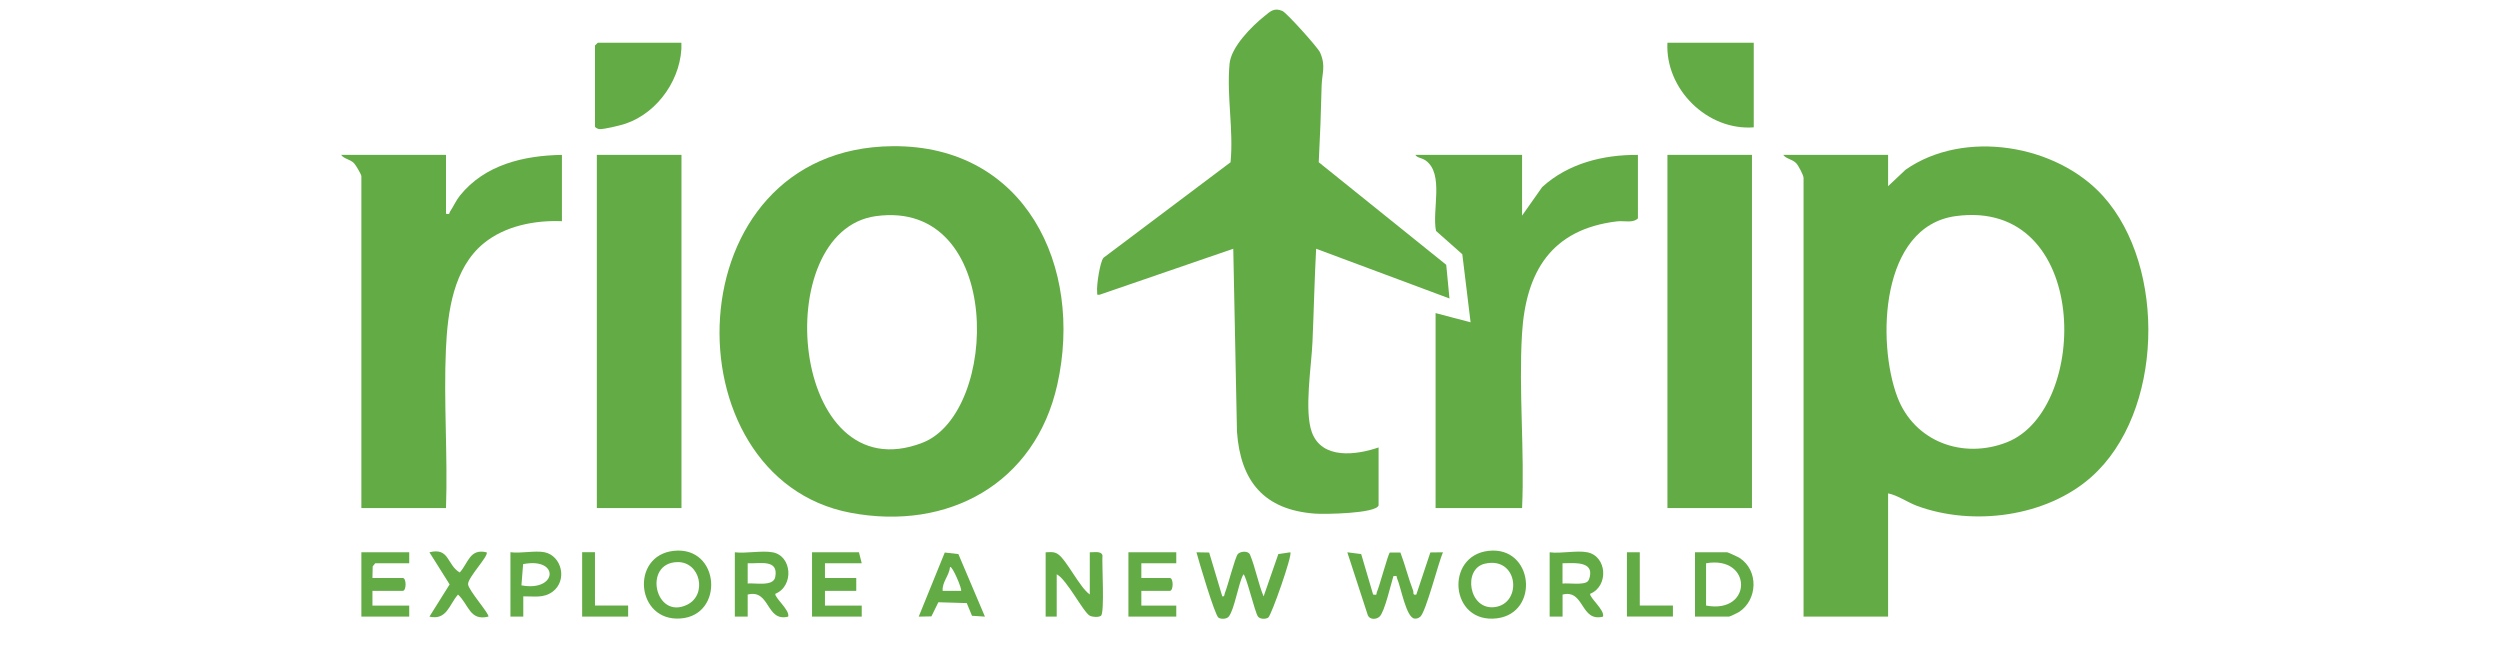
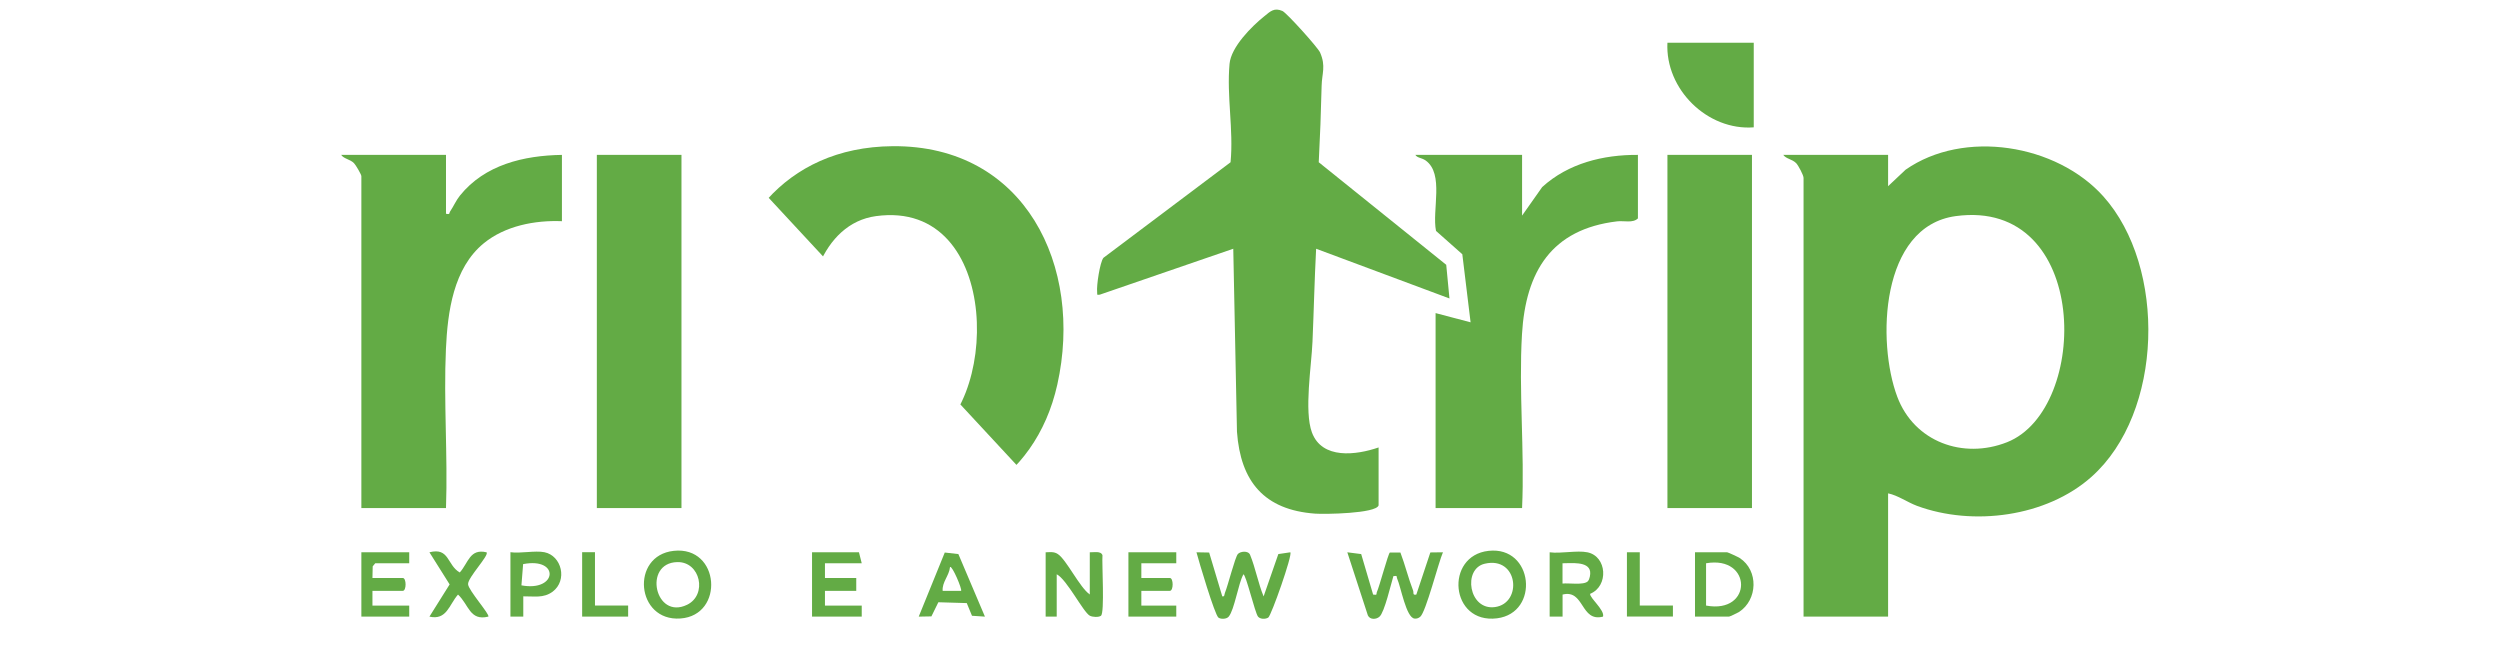
<svg xmlns="http://www.w3.org/2000/svg" width="154" zoomAndPan="magnify" viewBox="0 0 115.5 30" height="40" preserveAspectRatio="xMidYMid meet" version="1.0">
  <defs>
    <clipPath id="0de406530f">
      <path d="M 16.695 25.516 L 18.906 25.516 L 18.906 28.492 L 16.695 28.492 Z M 16.695 25.516 " clip-rule="nonzero" />
    </clipPath>
    <clipPath id="ceb4dcd685">
      <path d="M 18.906 25.516 L 18.906 26.023 L 17.336 26.023 L 17.219 26.164 L 17.207 26.703 L 18.609 26.703 C 18.781 26.703 18.781 27.297 18.609 27.297 L 17.207 27.297 L 17.207 27.98 L 18.906 27.98 L 18.906 28.488 L 16.695 28.488 L 16.695 25.516 Z M 18.906 25.516 " clip-rule="nonzero" />
    </clipPath>
    <clipPath id="e483440d7c">
      <path d="M 0.695 0.516 L 2.906 0.516 L 2.906 3.492 L 0.695 3.492 Z M 0.695 0.516 " clip-rule="nonzero" />
    </clipPath>
    <clipPath id="1e1849eac8">
      <path d="M 2.906 0.516 L 2.906 1.023 L 1.336 1.023 L 1.219 1.164 L 1.207 1.703 L 2.609 1.703 C 2.781 1.703 2.781 2.297 2.609 2.297 L 1.207 2.297 L 1.207 2.98 L 2.906 2.98 L 2.906 3.488 L 0.695 3.488 L 0.695 0.516 Z M 2.906 0.516 " clip-rule="nonzero" />
    </clipPath>
    <clipPath id="7b7a29c80a">
      <rect x="0" width="3" y="0" height="4" />
    </clipPath>
    <clipPath id="296131c948">
      <path d="M 19.84 25.461 L 22.566 25.461 L 22.566 28.527 L 19.84 28.527 Z M 19.84 25.461 " clip-rule="nonzero" />
    </clipPath>
    <clipPath id="3747f4d0bb">
      <path d="M 22.477 25.516 C 22.621 25.645 21.605 26.68 21.625 26.992 C 21.637 27.27 22.656 28.406 22.559 28.488 C 21.699 28.699 21.664 27.938 21.16 27.469 C 20.746 27.941 20.641 28.668 19.84 28.488 L 20.773 27 L 19.84 25.516 C 20.77 25.277 20.645 26.109 21.242 26.449 C 21.645 25.992 21.703 25.336 22.477 25.516 " clip-rule="nonzero" />
    </clipPath>
    <clipPath id="61d0810940">
      <path d="M 0.84 0.461 L 3.566 0.461 L 3.566 3.527 L 0.84 3.527 Z M 0.84 0.461 " clip-rule="nonzero" />
    </clipPath>
    <clipPath id="62f2e23826">
      <path d="M 3.477 0.516 C 3.621 0.645 2.605 1.68 2.625 1.992 C 2.637 2.27 3.656 3.406 3.559 3.488 C 2.699 3.699 2.664 2.938 2.16 2.469 C 1.746 2.941 1.641 3.668 0.84 3.488 L 1.773 2 L 0.84 0.516 C 1.77 0.277 1.645 1.109 2.242 1.449 C 2.645 0.992 2.703 0.336 3.477 0.516 " clip-rule="nonzero" />
    </clipPath>
    <clipPath id="a1dc81420e">
      <rect x="0" width="4" y="0" height="4" />
    </clipPath>
    <clipPath id="a9a1b73679">
      <path d="M 15.762 7.156 L 25.961 7.156 L 25.961 23.488 L 15.762 23.488 Z M 15.762 7.156 " clip-rule="nonzero" />
    </clipPath>
    <clipPath id="2f4f847549">
      <path d="M 20.605 7.156 L 20.605 9.875 C 20.812 9.922 20.742 9.844 20.797 9.766 C 20.949 9.543 21.07 9.258 21.25 9.035 C 22.398 7.609 24.199 7.184 25.961 7.156 L 25.961 10.219 C 24.711 10.168 23.336 10.434 22.352 11.238 C 20.945 12.387 20.68 14.41 20.602 16.121 C 20.492 18.539 20.691 21.047 20.605 23.473 L 16.695 23.473 L 16.695 8.137 C 16.695 8.062 16.434 7.617 16.355 7.539 C 16.164 7.348 15.898 7.348 15.762 7.156 Z M 20.605 7.156 " clip-rule="nonzero" />
    </clipPath>
    <clipPath id="cfb41ee996">
      <path d="M 0.762 0.156 L 10.961 0.156 L 10.961 16.488 L 0.762 16.488 Z M 0.762 0.156 " clip-rule="nonzero" />
    </clipPath>
    <clipPath id="dee5f5248d">
      <path d="M 5.605 0.156 L 5.605 2.875 C 5.812 2.922 5.742 2.844 5.797 2.766 C 5.949 2.543 6.07 2.258 6.25 2.035 C 7.398 0.609 9.199 0.184 10.961 0.156 L 10.961 3.219 C 9.711 3.168 8.336 3.434 7.352 4.238 C 5.945 5.387 5.68 7.41 5.602 9.121 C 5.492 11.539 5.691 14.047 5.605 16.473 L 1.695 16.473 L 1.695 1.137 C 1.695 1.062 1.434 0.617 1.355 0.539 C 1.164 0.348 0.898 0.348 0.762 0.156 Z M 5.605 0.156 " clip-rule="nonzero" />
    </clipPath>
    <clipPath id="966b2cc7c1">
      <rect x="0" width="11" y="0" height="17" />
    </clipPath>
    <clipPath id="2c08aa3030">
      <path d="M 23.582 25.477 L 25.941 25.477 L 25.941 28.488 L 23.582 28.488 Z M 23.582 25.477 " clip-rule="nonzero" />
    </clipPath>
    <clipPath id="ddd291bfa8">
      <path d="M 24.09 27.043 C 25.754 27.355 25.871 25.73 24.168 26.062 Z M 25.152 25.512 C 25.953 25.676 26.23 26.812 25.531 27.336 C 25.109 27.648 24.668 27.543 24.176 27.551 L 24.176 28.488 L 23.582 28.488 L 23.582 25.512 C 24.043 25.578 24.723 25.426 25.152 25.512 " clip-rule="nonzero" />
    </clipPath>
    <clipPath id="f548223558">
      <path d="M 0.582 0.477 L 2.941 0.477 L 2.941 3.488 L 0.582 3.488 Z M 0.582 0.477 " clip-rule="nonzero" />
    </clipPath>
    <clipPath id="2a66718b83">
      <path d="M 1.09 2.043 C 2.754 2.355 2.871 0.73 1.168 1.062 Z M 2.152 0.512 C 2.953 0.676 3.23 1.812 2.531 2.336 C 2.109 2.648 1.668 2.543 1.176 2.551 L 1.176 3.488 L 0.582 3.488 L 0.582 0.512 C 1.043 0.578 1.723 0.426 2.152 0.512 " clip-rule="nonzero" />
    </clipPath>
    <clipPath id="678658a17d">
      <rect x="0" width="3" y="0" height="4" />
    </clipPath>
    <clipPath id="881ac25d73">
-       <path d="M 27.488 1.973 L 31.496 1.973 L 31.496 5.965 L 27.488 5.965 Z M 27.488 1.973 " clip-rule="nonzero" />
-     </clipPath>
+       </clipPath>
    <clipPath id="78898a83c2">
      <path d="M 31.484 1.973 C 31.527 3.578 30.418 5.203 28.895 5.715 C 28.652 5.797 27.91 5.977 27.691 5.965 C 27.613 5.957 27.488 5.895 27.488 5.84 L 27.488 2.102 L 27.617 1.973 Z M 31.484 1.973 " clip-rule="nonzero" />
    </clipPath>
    <clipPath id="02cc233f63">
      <path d="M 0.488 0.973 L 4.496 0.973 L 4.496 4.965 L 0.488 4.965 Z M 0.488 0.973 " clip-rule="nonzero" />
    </clipPath>
    <clipPath id="ec03e02c59">
      <path d="M 4.484 0.973 C 4.527 2.578 3.418 4.203 1.895 4.715 C 1.652 4.797 0.91 4.977 0.691 4.965 C 0.613 4.957 0.488 4.895 0.488 4.84 L 0.488 1.102 L 0.617 0.973 Z M 4.484 0.973 " clip-rule="nonzero" />
    </clipPath>
    <clipPath id="9129bd745a">
      <rect x="0" width="5" y="0" height="5" />
    </clipPath>
    <clipPath id="85e15748b4">
      <path d="M 27.574 7.156 L 31.484 7.156 L 31.484 23.473 L 27.574 23.473 Z M 27.574 7.156 " clip-rule="nonzero" />
    </clipPath>
    <clipPath id="8280fa3f74">
      <path d="M 0.574 0.156 L 4.484 0.156 L 4.484 16.473 L 0.574 16.473 Z M 0.574 0.156 " clip-rule="nonzero" />
    </clipPath>
    <clipPath id="9687975d0e">
      <rect x="0" width="5" y="0" height="17" />
    </clipPath>
    <clipPath id="21da80290e">
      <path d="M 29.742 25.434 L 32.859 25.434 L 32.859 28.582 L 29.742 28.582 Z M 29.742 25.434 " clip-rule="nonzero" />
    </clipPath>
    <clipPath id="792b2a359a">
      <path d="M 31.285 25.969 C 29.695 26.012 30.262 28.656 31.742 27.941 C 32.691 27.484 32.363 25.938 31.285 25.969 M 31.125 25.449 C 33.27 25.215 33.48 28.43 31.438 28.574 C 29.383 28.723 29.113 25.668 31.125 25.449 " clip-rule="nonzero" />
    </clipPath>
    <clipPath id="224edbb04c">
      <path d="M 0.742 0.434 L 3.859 0.434 L 3.859 3.582 L 0.742 3.582 Z M 0.742 0.434 " clip-rule="nonzero" />
    </clipPath>
    <clipPath id="29ad74f58a">
      <path d="M 2.285 0.969 C 0.695 1.012 1.262 3.656 2.742 2.941 C 3.691 2.484 3.363 0.938 2.285 0.969 M 2.125 0.449 C 4.27 0.215 4.48 3.43 2.438 3.574 C 0.383 3.723 0.113 0.668 2.125 0.449 " clip-rule="nonzero" />
    </clipPath>
    <clipPath id="b7cafe1a42">
      <rect x="0" width="4" y="0" height="4" />
    </clipPath>
    <clipPath id="ae2ccf158a">
      <path d="M 26.895 25.512 L 27.488 25.512 L 27.488 27.977 L 26.895 27.977 Z M 26.895 27.977 L 29.02 27.977 L 29.02 28.488 L 26.895 28.488 Z M 26.895 27.977 " clip-rule="nonzero" />
    </clipPath>
    <clipPath id="f92c5e9006">
      <path d="M 0.895 0.512 L 1.488 0.512 L 1.488 2.977 L 0.895 2.977 Z M 0.895 2.977 L 3.02 2.977 L 3.02 3.488 L 0.895 3.488 Z M 0.895 2.977 " clip-rule="nonzero" />
    </clipPath>
    <clipPath id="2e12c25230">
      <rect x="0" width="4" y="0" height="4" />
    </clipPath>
    <clipPath id="7309118bb9">
      <path d="M 33.949 25.477 L 36.434 25.477 L 36.434 28.52 L 33.949 28.52 Z M 33.949 25.477 " clip-rule="nonzero" />
    </clipPath>
    <clipPath id="b2ea2958e3">
      <path d="M 34.543 26.957 C 34.875 26.922 35.73 27.113 35.816 26.66 C 35.98 25.812 35.098 26.051 34.543 26.023 Z M 35.691 25.516 C 36.59 25.672 36.695 27.074 35.82 27.434 C 35.777 27.609 36.504 28.191 36.414 28.488 C 35.379 28.75 35.59 27.203 34.543 27.469 L 34.543 28.488 L 33.949 28.488 L 33.949 25.516 C 34.473 25.578 35.191 25.426 35.691 25.516 " clip-rule="nonzero" />
    </clipPath>
    <clipPath id="7941ce04b8">
-       <path d="M 0.949 0.477 L 3.434 0.477 L 3.434 3.52 L 0.949 3.52 Z M 0.949 0.477 " clip-rule="nonzero" />
-     </clipPath>
+       </clipPath>
    <clipPath id="39a5af50ce">
      <path d="M 1.543 1.957 C 1.875 1.922 2.73 2.113 2.816 1.66 C 2.98 0.812 2.098 1.051 1.543 1.023 Z M 2.691 0.516 C 3.59 0.672 3.695 2.074 2.82 2.434 C 2.777 2.609 3.504 3.191 3.414 3.488 C 2.379 3.75 2.59 2.203 1.543 2.469 L 1.543 3.488 L 0.949 3.488 L 0.949 0.516 C 1.473 0.578 2.191 0.426 2.691 0.516 " clip-rule="nonzero" />
    </clipPath>
    <clipPath id="cd863df304">
      <rect x="0" width="4" y="0" height="4" />
    </clipPath>
    <clipPath id="14bac67f2c">
      <path d="M 37.516 25.516 L 39.82 25.516 L 39.82 28.488 L 37.516 28.488 Z M 37.516 25.516 " clip-rule="nonzero" />
    </clipPath>
    <clipPath id="7f595e82cc">
      <path d="M 39.812 26.023 L 38.113 26.023 L 38.113 26.703 L 39.559 26.703 L 39.559 27.297 L 38.113 27.297 L 38.113 27.98 L 39.812 27.98 L 39.812 28.488 L 37.516 28.488 L 37.516 25.516 L 39.684 25.516 Z M 39.812 26.023 " clip-rule="nonzero" />
    </clipPath>
    <clipPath id="a83e4ff5d4">
      <path d="M 0.516 0.516 L 2.82 0.516 L 2.82 3.488 L 0.516 3.488 Z M 0.516 0.516 " clip-rule="nonzero" />
    </clipPath>
    <clipPath id="b8de8ba1da">
      <path d="M 2.812 1.023 L 1.113 1.023 L 1.113 1.703 L 2.559 1.703 L 2.559 2.297 L 1.113 2.297 L 1.113 2.98 L 2.812 2.98 L 2.812 3.488 L 0.516 3.488 L 0.516 0.516 L 2.684 0.516 Z M 2.812 1.023 " clip-rule="nonzero" />
    </clipPath>
    <clipPath id="64d3031f54">
      <rect x="0" width="3" y="0" height="4" />
    </clipPath>
    <clipPath id="8250c618e7">
      <path d="M 42.445 25.527 L 45.512 25.527 L 45.512 28.488 L 42.445 28.488 Z M 42.445 25.527 " clip-rule="nonzero" />
    </clipPath>
    <clipPath id="a89a3745c0">
      <path d="M 44.402 27.297 C 44.465 27.238 43.992 26.117 43.891 26.195 C 43.855 26.594 43.516 26.895 43.551 27.297 Z M 45.504 28.488 L 44.906 28.449 L 44.664 27.863 L 43.352 27.824 L 43.031 28.477 L 42.445 28.488 L 43.648 25.527 L 44.277 25.598 Z M 45.504 28.488 " clip-rule="nonzero" />
    </clipPath>
    <clipPath id="c4fdae67f1">
      <path d="M 0.445 0.527 L 3.512 0.527 L 3.512 3.488 L 0.445 3.488 Z M 0.445 0.527 " clip-rule="nonzero" />
    </clipPath>
    <clipPath id="3c59fcea57">
      <path d="M 2.402 2.297 C 2.465 2.238 1.992 1.117 1.891 1.195 C 1.855 1.594 1.516 1.895 1.551 2.297 Z M 3.504 3.488 L 2.906 3.449 L 2.664 2.863 L 1.352 2.824 L 1.031 3.477 L 0.445 3.488 L 1.648 0.527 L 2.277 0.598 Z M 3.504 3.488 " clip-rule="nonzero" />
    </clipPath>
    <clipPath id="ee82234c10">
      <rect x="0" width="4" y="0" height="4" />
    </clipPath>
    <clipPath id="3016f52b61">
-       <path d="M 33.242 6.691 L 49.195 6.691 L 49.195 23.887 L 33.242 23.887 Z M 33.242 6.691 " clip-rule="nonzero" />
+       <path d="M 33.242 6.691 L 49.195 6.691 L 49.195 23.887 Z M 33.242 6.691 " clip-rule="nonzero" />
    </clipPath>
    <clipPath id="66099a0555">
      <path d="M 40.473 9.984 C 35.473 10.66 36.496 22.816 42.613 20.457 C 46.191 19.078 46.375 9.184 40.473 9.984 M 41.242 6.754 C 47.359 6.703 50.066 12.309 48.848 17.766 C 47.828 22.344 43.801 24.539 39.301 23.691 C 30.797 22.09 31.066 6.832 41.242 6.754 " clip-rule="nonzero" />
    </clipPath>
    <clipPath id="eea965723f">
      <path d="M 0.242 0.734 L 16.195 0.734 L 16.195 17.887 L 0.242 17.887 Z M 0.242 0.734 " clip-rule="nonzero" />
    </clipPath>
    <clipPath id="b3efce8594">
      <path d="M 7.473 3.984 C 2.473 4.66 3.496 16.816 9.613 14.457 C 13.191 13.078 13.375 3.184 7.473 3.984 M 8.242 0.754 C 14.359 0.703 17.066 6.309 15.848 11.766 C 14.828 16.344 10.801 18.539 6.301 17.691 C -2.203 16.09 -1.934 0.832 8.242 0.754 " clip-rule="nonzero" />
    </clipPath>
    <clipPath id="15fd504788">
      <rect x="0" width="17" y="0" height="18" />
    </clipPath>
    <clipPath id="f132ade078">
      <path d="M 48.309 25.508 L 50.957 25.508 L 50.957 28.504 L 48.309 28.504 Z M 48.309 25.508 " clip-rule="nonzero" />
    </clipPath>
    <clipPath id="8eea3f620d">
      <path d="M 50.348 27.469 L 50.348 25.516 C 50.531 25.523 50.863 25.441 50.934 25.652 C 50.902 26.047 51.043 28.324 50.863 28.449 C 50.754 28.527 50.473 28.512 50.348 28.445 C 50.039 28.273 49.289 26.77 48.82 26.531 L 48.82 28.488 L 48.309 28.488 L 48.309 25.516 C 48.508 25.512 48.688 25.477 48.867 25.594 C 49.27 25.852 49.875 27.137 50.352 27.469 " clip-rule="nonzero" />
    </clipPath>
    <clipPath id="63ad9b1cbb">
      <path d="M 0.309 0.508 L 2.957 0.508 L 2.957 3.504 L 0.309 3.504 Z M 0.309 0.508 " clip-rule="nonzero" />
    </clipPath>
    <clipPath id="c935480216">
      <path d="M 2.348 2.469 L 2.348 0.516 C 2.531 0.523 2.863 0.441 2.934 0.652 C 2.902 1.047 3.043 3.324 2.863 3.449 C 2.754 3.527 2.473 3.512 2.348 3.445 C 2.039 3.273 1.289 1.77 0.82 1.531 L 0.82 3.488 L 0.309 3.488 L 0.309 0.516 C 0.508 0.512 0.688 0.477 0.867 0.594 C 1.27 0.852 1.875 2.137 2.352 2.469 " clip-rule="nonzero" />
    </clipPath>
    <clipPath id="fb65885d6b">
      <rect x="0" width="3" y="0" height="4" />
    </clipPath>
    <clipPath id="bf1047c518">
      <path d="M 52.133 25.516 L 54.344 25.516 L 54.344 28.492 L 52.133 28.492 Z M 52.133 25.516 " clip-rule="nonzero" />
    </clipPath>
    <clipPath id="f993eca72e">
      <path d="M 54.344 25.516 L 54.344 26.023 L 52.73 26.023 L 52.73 26.703 L 54.047 26.703 C 54.219 26.703 54.219 27.297 54.047 27.297 L 52.73 27.297 L 52.73 27.98 L 54.344 27.98 L 54.344 28.488 L 52.133 28.488 L 52.133 25.516 Z M 54.344 25.516 " clip-rule="nonzero" />
    </clipPath>
    <clipPath id="1f78528078">
      <path d="M 0.133 0.516 L 2.344 0.516 L 2.344 3.492 L 0.133 3.492 Z M 0.133 0.516 " clip-rule="nonzero" />
    </clipPath>
    <clipPath id="d55afb5e03">
      <path d="M 2.344 0.516 L 2.344 1.023 L 0.73 1.023 L 0.73 1.703 L 2.047 1.703 C 2.219 1.703 2.219 2.297 2.047 2.297 L 0.73 2.297 L 0.73 2.98 L 2.344 2.98 L 2.344 3.488 L 0.133 3.488 L 0.133 0.516 Z M 2.344 0.516 " clip-rule="nonzero" />
    </clipPath>
    <clipPath id="927a0aee85">
      <rect x="0" width="3" y="0" height="4" />
    </clipPath>
    <clipPath id="dd95107b85">
      <path d="M 55.277 25.488 L 59.625 25.488 L 59.625 28.602 L 55.277 28.602 Z M 55.277 25.488 " clip-rule="nonzero" />
    </clipPath>
    <clipPath id="9a546cd0f4">
      <path d="M 55.863 25.527 L 56.469 27.551 C 56.586 27.578 56.559 27.465 56.594 27.383 C 56.734 27.043 57.055 25.758 57.188 25.598 C 57.293 25.473 57.668 25.422 57.754 25.633 C 58.004 26.242 58.125 26.941 58.379 27.555 L 59.059 25.598 L 59.613 25.516 C 59.727 25.625 58.73 28.449 58.594 28.531 C 58.465 28.613 58.227 28.613 58.121 28.488 C 57.98 28.316 57.562 26.531 57.445 26.535 C 57.207 26.961 57.035 28.164 56.766 28.488 C 56.668 28.605 56.414 28.617 56.293 28.535 C 56.121 28.414 55.379 25.906 55.277 25.516 Z M 55.863 25.527 " clip-rule="nonzero" />
    </clipPath>
    <clipPath id="b2ee8333ab">
      <path d="M 0.277 0.488 L 4.625 0.488 L 4.625 3.602 L 0.277 3.602 Z M 0.277 0.488 " clip-rule="nonzero" />
    </clipPath>
    <clipPath id="2cade50ed9">
      <path d="M 0.863 0.527 L 1.469 2.551 C 1.586 2.578 1.559 2.465 1.594 2.383 C 1.734 2.043 2.055 0.758 2.188 0.598 C 2.293 0.473 2.668 0.422 2.754 0.633 C 3.004 1.242 3.125 1.941 3.379 2.555 L 4.059 0.598 L 4.613 0.516 C 4.727 0.625 3.73 3.449 3.594 3.531 C 3.465 3.613 3.227 3.613 3.121 3.488 C 2.98 3.316 2.562 1.531 2.445 1.535 C 2.207 1.961 2.035 3.164 1.766 3.488 C 1.668 3.605 1.414 3.617 1.293 3.535 C 1.121 3.414 0.379 0.906 0.277 0.516 Z M 0.863 0.527 " clip-rule="nonzero" />
    </clipPath>
    <clipPath id="46b790d6d6">
      <rect x="0" width="5" y="0" height="4" />
    </clipPath>
    <clipPath id="2dc664e86f">
      <path d="M 62.246 25.5 L 66.68 25.5 L 66.68 28.59 L 62.246 28.59 Z M 62.246 25.5 " clip-rule="nonzero" />
    </clipPath>
    <clipPath id="373a60f994">
      <path d="M 63.438 27.469 C 63.656 27.504 63.57 27.449 63.613 27.348 C 63.73 27.094 64.133 25.578 64.211 25.527 L 64.699 25.527 C 64.918 26.102 65.062 26.707 65.285 27.281 C 65.324 27.387 65.246 27.508 65.434 27.469 L 66.082 25.523 L 66.664 25.516 C 66.461 25.973 65.875 28.285 65.613 28.496 C 65.535 28.559 65.453 28.59 65.352 28.578 C 64.965 28.543 64.719 27.109 64.551 26.738 C 64.504 26.637 64.59 26.586 64.375 26.617 C 64.262 26.98 63.965 28.285 63.734 28.488 C 63.586 28.625 63.293 28.641 63.195 28.43 L 62.246 25.516 L 62.887 25.598 Z M 63.438 27.469 " clip-rule="nonzero" />
    </clipPath>
    <clipPath id="740da77c67">
      <path d="M 0.246 0.5 L 4.68 0.5 L 4.68 3.59 L 0.246 3.59 Z M 0.246 0.5 " clip-rule="nonzero" />
    </clipPath>
    <clipPath id="4326b1c59d">
      <path d="M 1.438 2.469 C 1.656 2.504 1.57 2.449 1.613 2.348 C 1.73 2.094 2.133 0.578 2.211 0.527 L 2.699 0.527 C 2.918 1.102 3.062 1.707 3.285 2.281 C 3.324 2.387 3.246 2.508 3.434 2.469 L 4.082 0.523 L 4.664 0.516 C 4.461 0.973 3.875 3.285 3.613 3.496 C 3.535 3.559 3.453 3.59 3.352 3.578 C 2.965 3.543 2.719 2.109 2.551 1.738 C 2.504 1.637 2.59 1.586 2.375 1.617 C 2.262 1.98 1.965 3.285 1.734 3.488 C 1.586 3.625 1.293 3.641 1.195 3.43 L 0.246 0.516 L 0.887 0.598 Z M 1.438 2.469 " clip-rule="nonzero" />
    </clipPath>
    <clipPath id="16648d9f6e">
      <rect x="0" width="5" y="0" height="4" />
    </clipPath>
    <clipPath id="3a49052d30">
      <path d="M 67.371 25.438 L 70.512 25.438 L 70.512 28.59 L 67.371 28.59 Z M 67.371 25.438 " clip-rule="nonzero" />
    </clipPath>
    <clipPath id="f0f46d7f22">
      <path d="M 68.598 26.043 C 67.566 26.277 67.855 28.211 69.066 28.047 C 70.352 27.871 70.148 25.684 68.598 26.043 M 68.773 25.449 C 70.848 25.219 71.148 28.312 69.164 28.566 C 66.992 28.84 66.734 25.672 68.773 25.449 " clip-rule="nonzero" />
    </clipPath>
    <clipPath id="18140380d7">
      <path d="M 0.371 0.438 L 3.512 0.438 L 3.512 3.59 L 0.371 3.59 Z M 0.371 0.438 " clip-rule="nonzero" />
    </clipPath>
    <clipPath id="648f0ca8c0">
      <path d="M 1.598 1.043 C 0.566 1.277 0.855 3.211 2.066 3.047 C 3.352 2.871 3.148 0.684 1.598 1.043 M 1.773 0.449 C 3.848 0.219 4.148 3.312 2.164 3.566 C -0.008 3.84 -0.266 0.672 1.773 0.449 " clip-rule="nonzero" />
    </clipPath>
    <clipPath id="7cf7816dbb">
      <rect x="0" width="4" y="0" height="4" />
    </clipPath>
    <clipPath id="3fe883c534">
      <path d="M 71.594 25.484 L 74.07 25.484 L 74.07 28.527 L 71.594 28.527 Z M 71.594 25.484 " clip-rule="nonzero" />
    </clipPath>
    <clipPath id="12c4155a04">
      <path d="M 73.359 26.852 C 73.441 26.773 73.484 26.527 73.465 26.41 C 73.398 25.914 72.547 26.027 72.188 26.023 L 72.188 26.961 C 72.469 26.926 73.168 27.047 73.359 26.855 M 73.336 25.516 C 74.246 25.699 74.332 27.078 73.465 27.434 C 73.426 27.609 74.152 28.191 74.059 28.488 C 73.012 28.758 73.207 27.211 72.191 27.469 L 72.191 28.488 L 71.594 28.488 L 71.594 25.516 C 72.105 25.586 72.859 25.418 73.336 25.516 " clip-rule="nonzero" />
    </clipPath>
    <clipPath id="0cab81cd8d">
      <path d="M 0.594 0.484 L 3.07 0.484 L 3.07 3.527 L 0.594 3.527 Z M 0.594 0.484 " clip-rule="nonzero" />
    </clipPath>
    <clipPath id="21376901d9">
      <path d="M 2.359 1.852 C 2.441 1.773 2.484 1.527 2.465 1.41 C 2.398 0.914 1.547 1.027 1.188 1.023 L 1.188 1.961 C 1.469 1.926 2.168 2.047 2.359 1.855 M 2.336 0.516 C 3.246 0.699 3.332 2.078 2.465 2.434 C 2.426 2.609 3.152 3.191 3.059 3.488 C 2.012 3.758 2.207 2.211 1.191 2.469 L 1.191 3.488 L 0.594 3.488 L 0.594 0.516 C 1.105 0.586 1.859 0.418 2.336 0.516 " clip-rule="nonzero" />
    </clipPath>
    <clipPath id="514e6ec672">
      <rect x="0" width="4" y="0" height="4" />
    </clipPath>
    <clipPath id="15963166c9">
      <path d="M 50.684 0.441 L 67 0.441 L 67 23.742 L 50.684 23.742 Z M 50.684 0.441 " clip-rule="nonzero" />
    </clipPath>
    <clipPath id="c1c536bd7c">
      <path d="M 63.691 23.348 C 63.574 23.73 61.176 23.762 60.758 23.73 C 58.406 23.559 57.312 22.246 57.148 19.945 L 56.977 11.492 L 50.812 13.613 C 50.645 13.641 50.703 13.605 50.688 13.488 C 50.652 13.211 50.816 12.109 50.98 11.91 L 56.852 7.496 C 56.996 5.988 56.668 4.461 56.805 2.949 C 56.875 2.172 57.824 1.219 58.422 0.742 C 58.699 0.516 58.871 0.344 59.25 0.508 C 59.449 0.598 60.887 2.195 60.988 2.426 C 61.266 3.062 61.07 3.395 61.059 3.973 C 61.031 5.148 60.988 6.324 60.926 7.496 L 66.816 12.234 L 66.965 13.789 L 60.805 11.492 C 60.73 12.922 60.699 14.355 60.637 15.789 C 60.59 16.902 60.246 18.988 60.609 19.973 C 61.074 21.238 62.664 21.027 63.691 20.672 Z M 63.691 23.348 " clip-rule="nonzero" />
    </clipPath>
    <clipPath id="19bd22dc13">
      <path d="M 0.684 0.441 L 17 0.441 L 17 23.742 L 0.684 23.742 Z M 0.684 0.441 " clip-rule="nonzero" />
    </clipPath>
    <clipPath id="3705070a33">
      <path d="M 13.691 23.348 C 13.574 23.73 11.176 23.762 10.758 23.73 C 8.406 23.559 7.312 22.246 7.148 19.945 L 6.977 11.492 L 0.812 13.613 C 0.645 13.641 0.703 13.605 0.688 13.488 C 0.652 13.211 0.816 12.109 0.98 11.91 L 6.852 7.496 C 6.996 5.988 6.668 4.461 6.805 2.949 C 6.875 2.172 7.824 1.219 8.422 0.742 C 8.699 0.516 8.871 0.344 9.25 0.508 C 9.449 0.598 10.887 2.195 10.988 2.426 C 11.266 3.062 11.07 3.395 11.059 3.973 C 11.031 5.148 10.988 6.324 10.926 7.496 L 16.816 12.234 L 16.965 13.789 L 10.805 11.492 C 10.73 12.922 10.699 14.355 10.637 15.789 C 10.59 16.902 10.246 18.988 10.609 19.973 C 11.074 21.238 12.664 21.027 13.691 20.672 Z M 13.691 23.348 " clip-rule="nonzero" />
    </clipPath>
    <clipPath id="0659692420">
      <rect x="0" width="17" y="0" height="24" />
    </clipPath>
    <clipPath id="628a9802f8">
      <path d="M 65.332 7.148 L 75.75 7.148 L 75.75 23.477 L 65.332 23.477 Z M 65.332 7.148 " clip-rule="nonzero" />
    </clipPath>
    <clipPath id="b79ab11b80">
      <path d="M 70.32 7.156 L 70.32 9.961 L 71.25 8.641 C 72.457 7.543 74.07 7.145 75.672 7.156 L 75.672 10.09 C 75.438 10.32 75.035 10.188 74.707 10.227 C 71.676 10.59 70.488 12.543 70.316 15.438 C 70.16 18.059 70.441 20.836 70.32 23.473 L 66.324 23.473 L 66.324 14.465 L 67.941 14.891 L 67.559 11.746 L 66.344 10.668 C 66.148 9.719 66.734 8.027 65.859 7.41 C 65.684 7.289 65.473 7.297 65.391 7.156 Z M 70.32 7.156 " clip-rule="nonzero" />
    </clipPath>
    <clipPath id="8920cf3fe0">
      <path d="M 0.332 0.148 L 10.711 0.148 L 10.711 16.477 L 0.332 16.477 Z M 0.332 0.148 " clip-rule="nonzero" />
    </clipPath>
    <clipPath id="442fedf90c">
      <path d="M 5.32 0.156 L 5.32 2.961 L 6.25 1.641 C 7.457 0.543 9.07 0.145 10.672 0.156 L 10.672 3.09 C 10.438 3.32 10.035 3.188 9.707 3.227 C 6.676 3.59 5.488 5.543 5.316 8.438 C 5.16 11.059 5.441 13.836 5.32 16.473 L 1.324 16.473 L 1.324 7.465 L 2.941 7.891 L 2.559 4.746 L 1.344 3.668 C 1.148 2.719 1.734 1.027 0.859 0.41 C 0.684 0.289 0.473 0.297 0.391 0.156 Z M 5.32 0.156 " clip-rule="nonzero" />
    </clipPath>
    <clipPath id="214ba29ad2">
      <rect x="0" width="11" y="0" height="17" />
    </clipPath>
    <clipPath id="84be88d03e">
      <path d="M 75.164 25.516 L 75.758 25.516 L 75.758 27.977 L 75.164 27.977 Z M 75.164 27.977 L 77.289 27.977 L 77.289 28.488 L 75.164 28.488 Z M 75.164 27.977 " clip-rule="nonzero" />
    </clipPath>
    <clipPath id="6280a3c0a5">
      <path d="M 0.164 0.516 L 0.758 0.516 L 0.758 2.977 L 0.164 2.977 Z M 0.164 2.977 L 2.289 2.977 L 2.289 3.488 L 0.164 3.488 Z M 0.164 2.977 " clip-rule="nonzero" />
    </clipPath>
    <clipPath id="820730e457">
      <rect x="0" width="3" y="0" height="4" />
    </clipPath>
    <clipPath id="e103b7c511">
      <path d="M 77.031 1.973 L 81.039 1.973 L 81.039 5.906 L 77.031 5.906 Z M 77.031 1.973 " clip-rule="nonzero" />
    </clipPath>
    <clipPath id="51fc3cd5ef">
      <path d="M 81.027 1.973 L 81.027 5.883 C 78.883 6.047 76.926 4.121 77.035 1.973 Z M 81.027 1.973 " clip-rule="nonzero" />
    </clipPath>
    <clipPath id="59cc764a70">
      <path d="M 0.031 0.973 L 4.039 0.973 L 4.039 4.906 L 0.031 4.906 Z M 0.031 0.973 " clip-rule="nonzero" />
    </clipPath>
    <clipPath id="92a386b9ed">
      <path d="M 4.027 0.973 L 4.027 4.883 C 1.883 5.047 -0.074 3.121 0.035 0.973 Z M 4.027 0.973 " clip-rule="nonzero" />
    </clipPath>
    <clipPath id="c5275fbf75">
      <rect x="0" width="5" y="0" height="5" />
    </clipPath>
    <clipPath id="eaf0b0fb7b">
      <path d="M 77.035 7.156 L 80.941 7.156 L 80.941 23.473 L 77.035 23.473 Z M 77.035 7.156 " clip-rule="nonzero" />
    </clipPath>
    <clipPath id="1aa5ddc04f">
      <path d="M 0.035 0.156 L 3.941 0.156 L 3.941 16.473 L 0.035 16.473 Z M 0.035 0.156 " clip-rule="nonzero" />
    </clipPath>
    <clipPath id="062324541b">
      <rect x="0" width="4" y="0" height="17" />
    </clipPath>
    <clipPath id="276fbf6eb3">
      <path d="M 78.309 25.516 L 81.023 25.516 L 81.023 28.492 L 78.309 28.492 Z M 78.309 25.516 " clip-rule="nonzero" />
    </clipPath>
    <clipPath id="314bf65cb5">
      <path d="M 78.82 27.977 C 80.988 28.383 80.965 25.648 78.82 26.023 Z M 78.309 28.488 L 78.309 25.516 L 79.797 25.516 C 79.832 25.516 80.305 25.734 80.375 25.781 C 81.254 26.355 81.207 27.711 80.344 28.273 C 80.277 28.316 79.914 28.488 79.879 28.488 Z M 78.309 28.488 " clip-rule="nonzero" />
    </clipPath>
    <clipPath id="44837bf0cc">
      <path d="M 0.309 0.516 L 3.023 0.516 L 3.023 3.492 L 0.309 3.492 Z M 0.309 0.516 " clip-rule="nonzero" />
    </clipPath>
    <clipPath id="dfbeadc3c2">
      <path d="M 0.82 2.977 C 2.988 3.383 2.965 0.648 0.82 1.023 Z M 0.309 3.488 L 0.309 0.516 L 1.797 0.516 C 1.832 0.516 2.305 0.734 2.375 0.781 C 3.254 1.355 3.207 2.711 2.344 3.273 C 2.277 3.316 1.914 3.488 1.879 3.488 Z M 0.309 3.488 " clip-rule="nonzero" />
    </clipPath>
    <clipPath id="917f4edfa9">
      <rect x="0" width="4" y="0" height="4" />
    </clipPath>
    <clipPath id="642bd5394a">
      <path d="M 82.387 6.766 L 99.254 6.766 L 99.254 28.508 L 82.387 28.508 Z M 82.387 6.766 " clip-rule="nonzero" />
    </clipPath>
    <clipPath id="3dc5413367">
      <path d="M 90.355 9.984 C 86.871 10.457 86.703 15.809 87.656 18.336 C 88.438 20.41 90.691 21.234 92.727 20.43 C 96.574 18.906 96.578 9.141 90.355 9.984 M 87.23 22.793 L 87.23 28.488 L 83.324 28.488 L 83.324 8.219 C 83.324 8.094 83.086 7.648 82.984 7.539 C 82.789 7.344 82.527 7.348 82.387 7.156 L 87.23 7.156 L 87.23 8.602 L 88.039 7.84 C 90.734 5.961 95.008 6.66 97.172 9.07 C 100.105 12.34 99.953 19.07 96.625 22.031 C 94.543 23.883 91.148 24.324 88.566 23.371 C 88.109 23.199 87.684 22.887 87.23 22.793 " clip-rule="nonzero" />
    </clipPath>
    <clipPath id="472b871789">
      <path d="M 0.387 0.766 L 17.254 0.766 L 17.254 22.508 L 0.387 22.508 Z M 0.387 0.766 " clip-rule="nonzero" />
    </clipPath>
    <clipPath id="eddf58c446">
      <path d="M 8.355 3.984 C 4.871 4.457 4.703 9.809 5.656 12.336 C 6.438 14.41 8.691 15.234 10.727 14.43 C 14.574 12.906 14.578 3.141 8.355 3.984 M 5.23 16.793 L 5.23 22.488 L 1.324 22.488 L 1.324 2.219 C 1.324 2.094 1.086 1.648 0.984 1.539 C 0.789 1.344 0.527 1.348 0.387 1.156 L 5.23 1.156 L 5.23 2.602 L 6.039 1.84 C 8.734 -0.039 13.008 0.66 15.172 3.07 C 18.105 6.34 17.953 13.07 14.625 16.031 C 12.543 17.883 9.148 18.324 6.566 17.371 C 6.109 17.199 5.684 16.887 5.23 16.793 " clip-rule="nonzero" />
    </clipPath>
    <clipPath id="9c8ece39f6">
      <rect x="0" width="18" y="0" height="23" />
    </clipPath>
  </defs>
  <g clip-path="url(#0de406530f)">
    <g clip-path="url(#ceb4dcd685)">
      <g transform="matrix(1, 0, 0, 1, 16, 25)">
        <g clip-path="url(#7b7a29c80a)">
          <g clip-path="url(#e483440d7c)">
            <g clip-path="url(#1e1849eac8)">
              <path fill="#63ab45" d="M 0.695 0.516 L 2.906 0.516 L 2.906 3.492 L 0.695 3.492 Z M 0.695 0.516 " fill-opacity="1" fill-rule="nonzero" />
            </g>
          </g>
        </g>
      </g>
    </g>
  </g>
  <g clip-path="url(#296131c948)">
    <g clip-path="url(#3747f4d0bb)">
      <g transform="matrix(1, 0, 0, 1, 19, 25)">
        <g clip-path="url(#a1dc81420e)">
          <g clip-path="url(#61d0810940)">
            <g clip-path="url(#62f2e23826)">
              <path fill="#63ab45" d="M 0.84 0.473 L 3.566 0.473 L 3.566 3.527 L 0.84 3.527 Z M 0.84 0.473 " fill-opacity="1" fill-rule="nonzero" />
            </g>
          </g>
        </g>
      </g>
    </g>
  </g>
  <g clip-path="url(#a9a1b73679)">
    <g clip-path="url(#2f4f847549)">
      <g transform="matrix(1, 0, 0, 1, 15, 7)">
        <g clip-path="url(#966b2cc7c1)">
          <g clip-path="url(#cfb41ee996)">
            <g clip-path="url(#dee5f5248d)">
              <path fill="#63ab45" d="M 0.762 0.156 L 10.961 0.156 L 10.961 16.488 L 0.762 16.488 Z M 0.762 0.156 " fill-opacity="1" fill-rule="nonzero" />
            </g>
          </g>
        </g>
      </g>
    </g>
  </g>
  <g clip-path="url(#2c08aa3030)">
    <g clip-path="url(#ddd291bfa8)">
      <g transform="matrix(1, 0, 0, 1, 23, 25)">
        <g clip-path="url(#678658a17d)">
          <g clip-path="url(#f548223558)">
            <g clip-path="url(#2a66718b83)">
              <path fill="#63ab45" d="M 0.582 0.484 L 2.93 0.484 L 2.93 3.488 L 0.582 3.488 Z M 0.582 0.484 " fill-opacity="1" fill-rule="nonzero" />
            </g>
          </g>
        </g>
      </g>
    </g>
  </g>
  <g clip-path="url(#881ac25d73)">
    <g clip-path="url(#78898a83c2)">
      <g transform="matrix(1, 0, 0, 1, 27, 1)">
        <g clip-path="url(#9129bd745a)">
          <g clip-path="url(#02cc233f63)">
            <g clip-path="url(#ec03e02c59)">
              <path fill="#63ab45" d="M 0.488 0.973 L 4.48 0.973 L 4.48 4.965 L 0.488 4.965 Z M 0.488 0.973 " fill-opacity="1" fill-rule="nonzero" />
            </g>
          </g>
        </g>
      </g>
    </g>
  </g>
  <g clip-path="url(#85e15748b4)">
    <g transform="matrix(1, 0, 0, 1, 27, 7)">
      <g clip-path="url(#9687975d0e)">
        <g clip-path="url(#8280fa3f74)">
          <path fill="#63ab45" d="M 0.574 0.156 L 4.484 0.156 L 4.484 16.48 L 0.574 16.48 Z M 0.574 0.156 " fill-opacity="1" fill-rule="nonzero" />
        </g>
      </g>
    </g>
  </g>
  <g clip-path="url(#21da80290e)">
    <g clip-path="url(#792b2a359a)">
      <g transform="matrix(1, 0, 0, 1, 29, 25)">
        <g clip-path="url(#b7cafe1a42)">
          <g clip-path="url(#224edbb04c)">
            <g clip-path="url(#29ad74f58a)">
              <rect x="-54.41" width="166.32" fill="#63ab45" height="43.2" y="-31.6" fill-opacity="1" />
            </g>
          </g>
        </g>
      </g>
    </g>
  </g>
  <g clip-path="url(#ae2ccf158a)">
    <g transform="matrix(1, 0, 0, 1, 26, 25)">
      <g clip-path="url(#2e12c25230)">
        <g clip-path="url(#f92c5e9006)">
          <path fill="#63ab45" d="M 0.453 -0.008 L 7.301 -0.008 L 7.301 4.023 L 0.453 4.023 Z M 0.453 -0.008 " fill-opacity="1" fill-rule="nonzero" />
        </g>
      </g>
    </g>
  </g>
  <g clip-path="url(#7309118bb9)">
    <g clip-path="url(#b2ea2958e3)">
      <g transform="matrix(1, 0, 0, 1, 33, 25)">
        <g clip-path="url(#cd863df304)">
          <g clip-path="url(#7941ce04b8)">
            <g clip-path="url(#39a5af50ce)">
              <path fill="#63ab45" d="M 0.949 0.484 L 3.422 0.484 L 3.422 3.52 L 0.949 3.52 Z M 0.949 0.484 " fill-opacity="1" fill-rule="nonzero" />
            </g>
          </g>
        </g>
      </g>
    </g>
  </g>
  <g clip-path="url(#14bac67f2c)">
    <g clip-path="url(#7f595e82cc)">
      <g transform="matrix(1, 0, 0, 1, 37, 25)">
        <g clip-path="url(#64d3031f54)">
          <g clip-path="url(#a83e4ff5d4)">
            <g clip-path="url(#b8de8ba1da)">
              <path fill="#63ab45" d="M 0.516 0.516 L 2.812 0.516 L 2.812 3.488 L 0.516 3.488 Z M 0.516 0.516 " fill-opacity="1" fill-rule="nonzero" />
            </g>
          </g>
        </g>
      </g>
    </g>
  </g>
  <g clip-path="url(#8250c618e7)">
    <g clip-path="url(#a89a3745c0)">
      <g transform="matrix(1, 0, 0, 1, 42, 25)">
        <g clip-path="url(#ee82234c10)">
          <g clip-path="url(#c4fdae67f1)">
            <g clip-path="url(#3c59fcea57)">
              <path fill="#63ab45" d="M 0.445 0.527 L 3.5 0.527 L 3.5 3.488 L 0.445 3.488 Z M 0.445 0.527 " fill-opacity="1" fill-rule="nonzero" />
            </g>
          </g>
        </g>
      </g>
    </g>
  </g>
  <g clip-path="url(#3016f52b61)">
    <g clip-path="url(#66099a0555)">
      <g transform="matrix(1, 0, 0, 1, 33, 6)">
        <g clip-path="url(#15fd504788)">
          <g clip-path="url(#eea965723f)">
            <g clip-path="url(#b3efce8594)">
              <path fill="#63ab45" d="M 0.242 0.754 L 16.133 0.754 L 16.133 17.887 L 0.242 17.887 Z M 0.242 0.754 " fill-opacity="1" fill-rule="nonzero" />
            </g>
          </g>
        </g>
      </g>
    </g>
  </g>
  <g clip-path="url(#f132ade078)">
    <g clip-path="url(#8eea3f620d)">
      <g transform="matrix(1, 0, 0, 1, 48, 25)">
        <g clip-path="url(#fb65885d6b)">
          <g clip-path="url(#63ad9b1cbb)">
            <g clip-path="url(#c935480216)">
              <path fill="#63ab45" d="M 0.309 0.508 L 2.957 0.508 L 2.957 3.504 L 0.309 3.504 Z M 0.309 0.508 " fill-opacity="1" fill-rule="nonzero" />
            </g>
          </g>
        </g>
      </g>
    </g>
  </g>
  <g clip-path="url(#bf1047c518)">
    <g clip-path="url(#f993eca72e)">
      <g transform="matrix(1, 0, 0, 1, 52, 25)">
        <g clip-path="url(#927a0aee85)">
          <g clip-path="url(#1f78528078)">
            <g clip-path="url(#d55afb5e03)">
              <path fill="#63ab45" d="M 0.133 0.516 L 2.344 0.516 L 2.344 3.492 L 0.133 3.492 Z M 0.133 0.516 " fill-opacity="1" fill-rule="nonzero" />
            </g>
          </g>
        </g>
      </g>
    </g>
  </g>
  <g clip-path="url(#dd95107b85)">
    <g clip-path="url(#9a546cd0f4)">
      <g transform="matrix(1, 0, 0, 1, 55, 25)">
        <g clip-path="url(#46b790d6d6)">
          <g clip-path="url(#b2ee8333ab)">
            <g clip-path="url(#2cade50ed9)">
              <path fill="#63ab45" d="M 0.277 0.488 L 4.625 0.488 L 4.625 3.586 L 0.277 3.586 Z M 0.277 0.488 " fill-opacity="1" fill-rule="nonzero" />
            </g>
          </g>
        </g>
      </g>
    </g>
  </g>
  <g clip-path="url(#2dc664e86f)">
    <g clip-path="url(#373a60f994)">
      <g transform="matrix(1, 0, 0, 1, 62, 25)">
        <g clip-path="url(#16648d9f6e)">
          <g clip-path="url(#740da77c67)">
            <g clip-path="url(#4326b1c59d)">
              <rect x="-87.41" width="166.32" fill="#63ab45" height="43.2" y="-31.6" fill-opacity="1" />
            </g>
          </g>
        </g>
      </g>
    </g>
  </g>
  <g clip-path="url(#3a49052d30)">
    <g clip-path="url(#f0f46d7f22)">
      <g transform="matrix(1, 0, 0, 1, 67, 25)">
        <g clip-path="url(#7cf7816dbb)">
          <g clip-path="url(#18140380d7)">
            <g clip-path="url(#648f0ca8c0)">
              <path fill="#63ab45" d="M -5.195 -0.008 L 3.938 -0.008 L 3.938 4.031 L -5.195 4.031 Z M -5.195 -0.008 " fill-opacity="1" fill-rule="nonzero" />
            </g>
          </g>
        </g>
      </g>
    </g>
  </g>
  <g clip-path="url(#3fe883c534)">
    <g clip-path="url(#12c4155a04)">
      <g transform="matrix(1, 0, 0, 1, 71, 25)">
        <g clip-path="url(#514e6ec672)">
          <g clip-path="url(#0cab81cd8d)">
            <g clip-path="url(#21376901d9)">
              <path fill="#63ab45" d="M 0.594 0.484 L 3.07 0.484 L 3.07 3.52 L 0.594 3.52 Z M 0.594 0.484 " fill-opacity="1" fill-rule="nonzero" />
            </g>
          </g>
        </g>
      </g>
    </g>
  </g>
  <g clip-path="url(#15963166c9)">
    <g clip-path="url(#c1c536bd7c)">
      <g transform="matrix(1, 0, 0, 1, 50, 0)">
        <g clip-path="url(#0659692420)">
          <g clip-path="url(#19bd22dc13)">
            <g clip-path="url(#3705070a33)">
              <path fill="#63ab45" d="M 0.242 0 L 26.102 0 L 26.102 24.184 L 0.242 24.184 Z M 0.242 0 " fill-opacity="1" fill-rule="nonzero" />
            </g>
          </g>
        </g>
      </g>
    </g>
  </g>
  <g clip-path="url(#628a9802f8)">
    <g clip-path="url(#b79ab11b80)">
      <g transform="matrix(1, 0, 0, 1, 65, 7)">
        <g clip-path="url(#214ba29ad2)">
          <g clip-path="url(#8920cf3fe0)">
            <g clip-path="url(#442fedf90c)">
              <rect x="-90.41" width="166.32" fill="#63ab45" height="43.2" y="-13.6" fill-opacity="1" />
            </g>
          </g>
        </g>
      </g>
    </g>
  </g>
  <g clip-path="url(#84be88d03e)">
    <g transform="matrix(1, 0, 0, 1, 75, 25)">
      <g clip-path="url(#820730e457)">
        <g clip-path="url(#6280a3c0a5)">
          <path fill="#63ab45" d="M 0.164 0.516 L 2.289 0.516 L 2.289 3.484 L 0.164 3.484 Z M 0.164 0.516 " fill-opacity="1" fill-rule="nonzero" />
        </g>
      </g>
    </g>
  </g>
  <g clip-path="url(#e103b7c511)">
    <g clip-path="url(#51fc3cd5ef)">
      <g transform="matrix(1, 0, 0, 1, 77, 1)">
        <g clip-path="url(#c5275fbf75)">
          <g clip-path="url(#59cc764a70)">
            <g clip-path="url(#92a386b9ed)">
              <path fill="#63ab45" d="M 0.031 0.973 L 4.023 0.973 L 4.023 4.891 L 0.031 4.891 Z M 0.031 0.973 " fill-opacity="1" fill-rule="nonzero" />
            </g>
          </g>
        </g>
      </g>
    </g>
  </g>
  <g clip-path="url(#eaf0b0fb7b)">
    <g transform="matrix(1, 0, 0, 1, 77, 7)">
      <g clip-path="url(#062324541b)">
        <g clip-path="url(#1aa5ddc04f)">
          <path fill="#63ab45" d="M 0.035 0.156 L 3.941 0.156 L 3.941 16.48 L 0.035 16.48 Z M 0.035 0.156 " fill-opacity="1" fill-rule="nonzero" />
        </g>
      </g>
    </g>
  </g>
  <g clip-path="url(#276fbf6eb3)">
    <g clip-path="url(#314bf65cb5)">
      <g transform="matrix(1, 0, 0, 1, 78, 25)">
        <g clip-path="url(#917f4edfa9)">
          <g clip-path="url(#44837bf0cc)">
            <g clip-path="url(#dfbeadc3c2)">
              <path fill="#63ab45" d="M 0.309 0.516 L 3.012 0.516 L 3.012 3.492 L 0.309 3.492 Z M 0.309 0.516 " fill-opacity="1" fill-rule="nonzero" />
            </g>
          </g>
        </g>
      </g>
    </g>
  </g>
  <g clip-path="url(#642bd5394a)">
    <g clip-path="url(#3dc5413367)">
      <g transform="matrix(1, 0, 0, 1, 82, 6)">
        <g clip-path="url(#9c8ece39f6)">
          <g clip-path="url(#472b871789)">
            <g clip-path="url(#eddf58c446)">
              <path fill="#63ab45" d="M 0.387 0.766 L 17.254 0.766 L 17.254 22.508 L 0.387 22.508 Z M 0.387 0.766 " fill-opacity="1" fill-rule="nonzero" />
            </g>
          </g>
        </g>
      </g>
    </g>
  </g>
</svg>